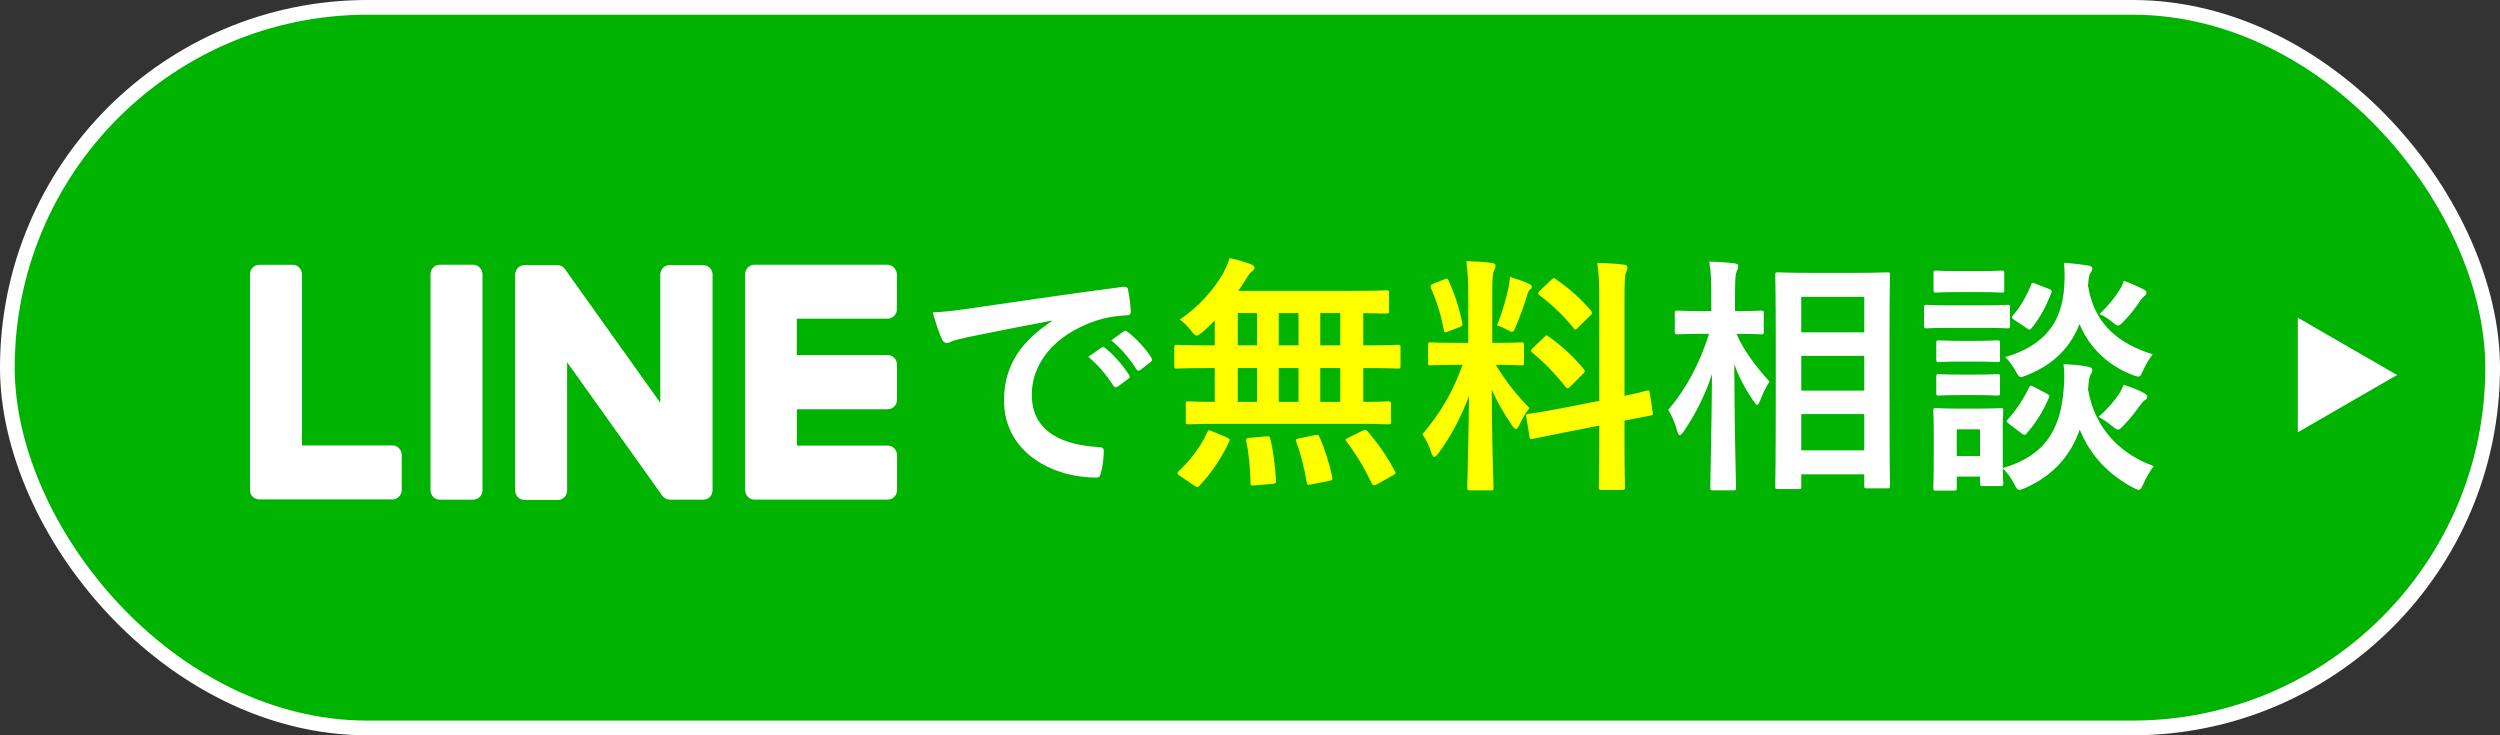
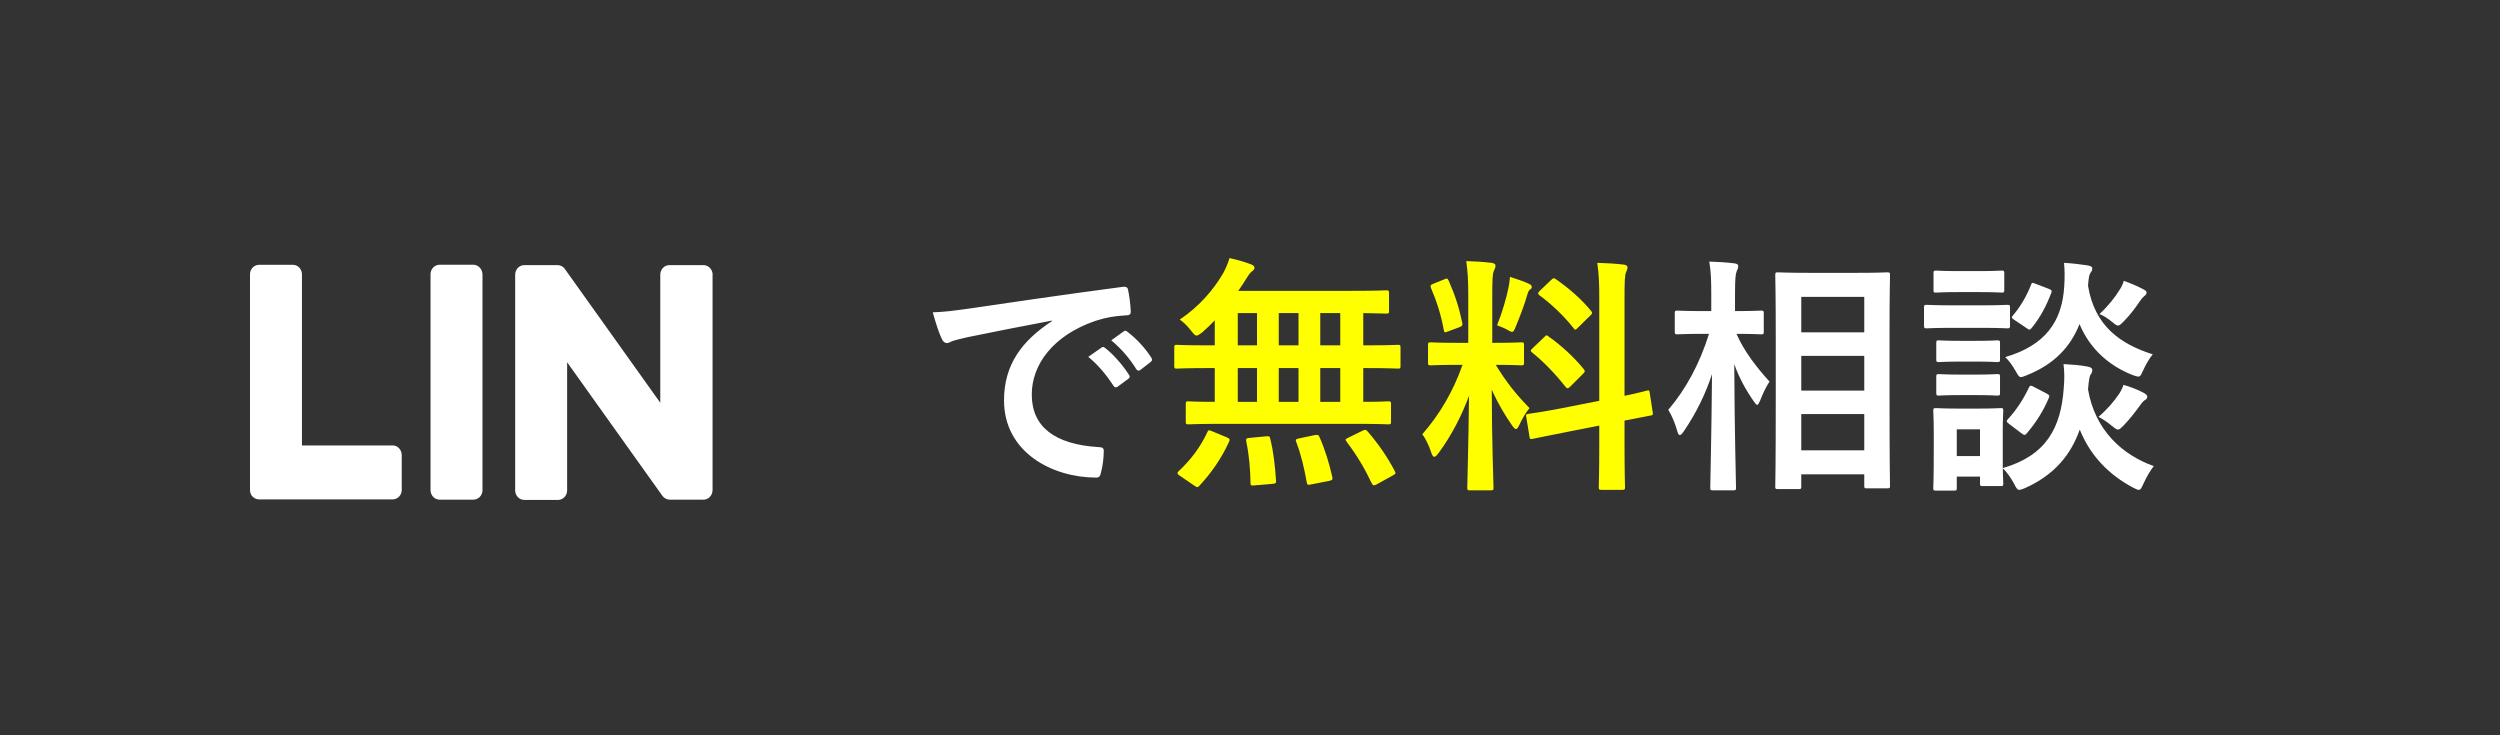
<svg xmlns="http://www.w3.org/2000/svg" width="170" height="50" viewBox="0 0 170 50" fill="none">
  <rect x="0" y="0" width="170" height="50" fill="#333333" stroke="none" />
-   <rect x="0.5" y="0.5" width="169" height="49" rx="24.5" fill="#00B300" stroke="white" />
  <path d="M71.537 21.834V21.8C69.463 22.191 67.644 22.548 65.825 22.922C65.179 23.075 65.009 23.109 64.754 23.194C64.635 23.245 64.516 23.33 64.38 23.33C64.261 23.33 64.125 23.228 64.057 23.075C63.836 22.616 63.649 22.021 63.428 21.239C64.295 21.205 64.805 21.137 66.131 20.95C68.222 20.644 71.962 20.083 76.348 19.505C76.603 19.471 76.688 19.573 76.705 19.692C76.79 20.083 76.875 20.712 76.892 21.188C76.892 21.392 76.79 21.443 76.569 21.443C75.77 21.494 75.226 21.579 74.495 21.817C71.605 22.803 70.16 24.792 70.16 26.832C70.16 29.025 71.724 30.215 74.682 30.402C74.954 30.402 75.056 30.47 75.056 30.657C75.056 31.099 74.988 31.694 74.869 32.119C74.818 32.374 74.75 32.476 74.546 32.476C71.554 32.476 68.273 30.759 68.273 27.223C68.273 24.809 69.48 23.177 71.537 21.834ZM74.002 24.265L74.903 23.636C74.988 23.568 75.056 23.585 75.158 23.67C75.685 24.078 76.297 24.758 76.773 25.489C76.841 25.591 76.841 25.676 76.722 25.761L76.008 26.288C75.889 26.373 75.804 26.356 75.719 26.237C75.209 25.455 74.665 24.809 74.002 24.265ZM75.566 23.143L76.416 22.531C76.518 22.463 76.569 22.48 76.671 22.565C77.3 23.041 77.912 23.721 78.286 24.316C78.354 24.418 78.371 24.52 78.235 24.622L77.555 25.149C77.419 25.251 77.334 25.2 77.266 25.098C76.807 24.367 76.263 23.721 75.566 23.143ZM122.282 33.258H120.905C120.735 33.258 120.718 33.241 120.718 33.088C120.718 32.986 120.752 31.864 120.752 26.662V23.313C120.752 19.947 120.718 18.825 120.718 18.706C120.718 18.536 120.735 18.519 120.905 18.519C121.024 18.519 121.534 18.553 122.996 18.553H126.26C127.722 18.553 128.232 18.519 128.334 18.519C128.504 18.519 128.521 18.536 128.521 18.706C128.521 18.808 128.487 19.947 128.487 22.752V26.645C128.487 31.813 128.521 32.935 128.521 33.037C128.521 33.19 128.504 33.207 128.334 33.207H126.94C126.787 33.207 126.77 33.19 126.77 33.037V32.255H122.486V33.088C122.486 33.241 122.469 33.258 122.282 33.258ZM122.486 30.623H126.77V28.158H122.486V30.623ZM122.486 20.185V22.599H126.77V20.185H122.486ZM122.486 26.56H126.77V24.197H122.486V26.56ZM117.862 33.343H116.485C116.315 33.343 116.298 33.326 116.298 33.156C116.298 32.85 116.383 29.484 116.417 25.438C115.975 26.798 115.329 28.107 114.496 29.331C114.377 29.501 114.292 29.586 114.224 29.586C114.156 29.586 114.105 29.501 114.054 29.314C113.901 28.77 113.68 28.243 113.442 27.869C114.632 26.475 115.567 24.758 116.213 22.701H115.822C114.581 22.701 114.173 22.735 114.071 22.735C113.901 22.735 113.884 22.718 113.884 22.548V21.307C113.884 21.137 113.901 21.12 114.071 21.12C114.173 21.12 114.581 21.154 115.822 21.154H116.366V20.1C116.366 19.046 116.349 18.502 116.23 17.788C116.842 17.805 117.386 17.839 117.93 17.907C118.1 17.924 118.202 17.992 118.202 18.077C118.202 18.23 118.151 18.315 118.1 18.434C118.015 18.638 117.981 18.91 117.981 20.083V21.154C119.239 21.154 119.647 21.12 119.749 21.12C119.919 21.12 119.936 21.137 119.936 21.307V22.548C119.936 22.718 119.919 22.735 119.749 22.735C119.647 22.735 119.256 22.701 118.083 22.701C118.576 23.857 119.46 24.996 120.327 25.948C120.089 26.305 119.885 26.73 119.681 27.257C119.596 27.444 119.545 27.529 119.494 27.529C119.426 27.529 119.358 27.444 119.256 27.291C118.712 26.509 118.253 25.676 117.93 24.758C117.947 29.263 118.049 32.85 118.049 33.156C118.049 33.326 118.032 33.343 117.862 33.343ZM136.188 29.246V31.83C139.129 30.98 140.149 29.11 140.336 26.373C140.387 25.778 140.387 25.319 140.319 24.758C140.914 24.792 141.458 24.826 141.951 24.928C142.155 24.962 142.274 25.03 142.274 25.149C142.274 25.268 142.257 25.336 142.172 25.455C142.087 25.574 142.053 25.744 141.985 26.475C142.461 29.28 144.348 30.946 146.456 31.694C146.218 32 145.946 32.459 145.759 32.884C145.623 33.173 145.572 33.309 145.436 33.309C145.351 33.309 145.249 33.258 145.045 33.156C143.447 32.306 142.155 31.031 141.424 29.212C140.812 30.929 139.707 32.289 137.701 33.19C137.514 33.258 137.412 33.309 137.31 33.309C137.174 33.309 137.106 33.19 136.953 32.884C136.732 32.493 136.494 32.119 136.188 31.847C136.205 32.578 136.222 32.799 136.222 32.867C136.222 33.037 136.205 33.054 136.052 33.054H134.828C134.658 33.054 134.641 33.037 134.641 32.867V32.408H133.06V33.19C133.06 33.343 133.043 33.36 132.873 33.36H131.649C131.479 33.36 131.462 33.343 131.462 33.19C131.462 33.071 131.496 32.68 131.496 30.623V29.535C131.496 28.464 131.462 28.056 131.462 27.937C131.462 27.767 131.479 27.75 131.649 27.75C131.751 27.75 132.108 27.784 133.196 27.784H134.488C135.576 27.784 135.933 27.75 136.052 27.75C136.205 27.75 136.222 27.767 136.222 27.937C136.222 28.039 136.188 28.447 136.188 29.246ZM134.641 29.195H133.06V31.014H134.641V29.195ZM146.388 24.095C146.167 24.35 145.912 24.792 145.742 25.166C145.589 25.489 145.555 25.608 145.402 25.608C145.334 25.608 145.215 25.574 145.028 25.506C143.498 24.911 142.138 23.789 141.407 22.038C140.795 23.585 139.69 24.775 137.803 25.523C137.616 25.591 137.514 25.642 137.429 25.642C137.293 25.642 137.225 25.523 137.055 25.217C136.851 24.86 136.596 24.503 136.358 24.282C139.078 23.483 140.234 21.868 140.37 19.437C140.404 18.859 140.404 18.349 140.353 17.873C140.948 17.907 141.475 17.975 141.934 18.043C142.138 18.077 142.274 18.128 142.274 18.247C142.274 18.366 142.24 18.434 142.155 18.553C142.07 18.655 142.036 18.808 141.985 19.42C142.427 22.208 144.246 23.415 146.388 24.095ZM132.805 20.763H134.692C135.984 20.763 136.392 20.729 136.494 20.729C136.664 20.729 136.681 20.746 136.681 20.916V22.123C136.681 22.31 136.664 22.327 136.494 22.327C136.392 22.327 135.984 22.293 134.692 22.293H132.805C131.53 22.293 131.105 22.327 131.02 22.327C130.85 22.327 130.833 22.31 130.833 22.123V20.916C130.833 20.746 130.85 20.729 131.02 20.729C131.105 20.729 131.53 20.763 132.805 20.763ZM133.196 18.434H134.573C135.661 18.434 136.001 18.4 136.103 18.4C136.273 18.4 136.29 18.417 136.29 18.587V19.726C136.29 19.879 136.273 19.896 136.103 19.896C136.001 19.896 135.661 19.862 134.573 19.862H133.196C132.091 19.862 131.751 19.896 131.649 19.896C131.496 19.896 131.479 19.879 131.479 19.726V18.587C131.479 18.417 131.496 18.4 131.649 18.4C131.751 18.4 132.091 18.434 133.196 18.434ZM133.298 23.177H134.386C135.389 23.177 135.695 23.143 135.797 23.143C135.984 23.143 136.001 23.16 136.001 23.33V24.435C136.001 24.605 135.984 24.622 135.797 24.622C135.695 24.622 135.389 24.588 134.386 24.588H133.298C132.261 24.588 131.955 24.622 131.853 24.622C131.683 24.622 131.666 24.605 131.666 24.435V23.33C131.666 23.16 131.683 23.143 131.853 23.143C131.955 23.143 132.261 23.177 133.298 23.177ZM133.298 25.472H134.386C135.389 25.472 135.695 25.438 135.797 25.438C135.984 25.438 136.001 25.455 136.001 25.625V26.713C136.001 26.883 135.984 26.9 135.797 26.9C135.695 26.9 135.389 26.866 134.386 26.866H133.298C132.261 26.866 131.955 26.9 131.853 26.9C131.683 26.9 131.666 26.883 131.666 26.713V25.625C131.666 25.455 131.683 25.438 131.853 25.438C131.955 25.438 132.261 25.472 133.298 25.472ZM137.463 29.467L136.613 28.821C136.409 28.668 136.426 28.634 136.545 28.498C137.123 27.869 137.616 27.104 137.956 26.373C138.041 26.203 138.075 26.186 138.296 26.305L139.146 26.747C139.367 26.866 139.384 26.9 139.316 27.07C138.959 27.903 138.5 28.668 137.837 29.45C137.769 29.535 137.735 29.569 137.667 29.569C137.616 29.569 137.548 29.535 137.463 29.467ZM142.699 28.345C143.311 27.818 143.753 27.291 144.076 26.815C144.229 26.594 144.314 26.407 144.399 26.169C144.858 26.305 145.317 26.475 145.708 26.679C145.946 26.798 146.014 26.883 146.014 26.968C146.014 27.104 145.946 27.155 145.827 27.223C145.725 27.291 145.623 27.427 145.538 27.546C145.215 27.988 144.858 28.464 144.399 28.94C144.229 29.11 144.127 29.212 144.025 29.212C143.906 29.212 143.804 29.11 143.583 28.94C143.294 28.702 143.022 28.515 142.699 28.345ZM142.767 21.358C143.413 20.746 143.838 20.185 144.11 19.743C144.263 19.522 144.348 19.335 144.416 19.097C144.858 19.25 145.334 19.454 145.691 19.641C145.912 19.76 145.963 19.794 145.963 19.896C145.963 20.015 145.895 20.066 145.793 20.151C145.708 20.219 145.606 20.338 145.504 20.491C145.215 20.916 144.926 21.324 144.433 21.834C144.229 22.038 144.127 22.14 144.025 22.14C143.923 22.14 143.821 22.055 143.634 21.902C143.328 21.647 143.039 21.46 142.767 21.358ZM137.803 22.31L136.97 21.749C136.766 21.613 136.766 21.579 136.885 21.443C137.395 20.848 137.82 20.117 138.109 19.369C138.177 19.182 138.194 19.216 138.432 19.301L139.316 19.641C139.52 19.726 139.537 19.76 139.486 19.93C139.146 20.797 138.755 21.562 138.16 22.293C138.092 22.378 138.058 22.412 138.007 22.412C137.956 22.412 137.888 22.378 137.803 22.31Z" fill="white" />
  <path d="M92.158 28.821H83.063C81.482 28.821 80.921 28.855 80.819 28.855C80.649 28.855 80.632 28.838 80.632 28.668V27.478C80.632 27.308 80.649 27.291 80.819 27.291C80.904 27.291 81.38 27.325 82.604 27.325V25.03H82.111C80.632 25.03 80.122 25.064 80.02 25.064C79.867 25.064 79.85 25.047 79.85 24.877V23.636C79.85 23.466 79.867 23.449 80.02 23.449C80.122 23.449 80.632 23.483 82.111 23.483H82.604V21.783C82.332 22.072 82.043 22.344 81.754 22.599C81.55 22.752 81.448 22.82 81.363 22.82C81.261 22.82 81.176 22.718 80.989 22.48C80.734 22.157 80.496 21.919 80.224 21.732C81.584 20.814 82.536 19.675 83.182 18.57C83.386 18.179 83.505 17.89 83.607 17.55C84.1 17.652 84.627 17.805 85.069 17.975C85.205 18.026 85.307 18.111 85.307 18.196C85.307 18.281 85.256 18.366 85.154 18.434C85.018 18.536 84.916 18.672 84.763 18.927C84.593 19.199 84.406 19.488 84.202 19.777H91.92C93.569 19.777 94.147 19.743 94.249 19.743C94.436 19.743 94.453 19.76 94.453 19.93V21.154C94.453 21.307 94.436 21.324 94.249 21.324C94.164 21.324 93.756 21.307 92.702 21.29V23.483H92.974C94.453 23.483 94.963 23.449 95.065 23.449C95.218 23.449 95.235 23.466 95.235 23.636V24.877C95.235 25.047 95.218 25.064 95.065 25.064C94.963 25.064 94.453 25.03 92.974 25.03H92.702V27.325C93.858 27.325 94.317 27.291 94.402 27.291C94.572 27.291 94.589 27.308 94.589 27.478V28.668C94.589 28.838 94.572 28.855 94.402 28.855C94.3 28.855 93.756 28.821 92.158 28.821ZM89.778 27.325H91.138V25.03H89.778V27.325ZM86.956 27.325H88.299V25.03H86.956V27.325ZM84.168 27.325H85.477V25.03H84.168V27.325ZM89.778 23.483H91.138V21.29H89.778V23.483ZM86.956 23.483H88.299V21.29H86.956V23.483ZM84.168 23.483H85.477V21.29H84.168V23.483ZM81.21 33.02L80.241 32.357C80.122 32.289 80.071 32.221 80.071 32.17C80.071 32.119 80.105 32.085 80.173 32.017C80.989 31.252 81.635 30.385 82.094 29.399C82.162 29.229 82.196 29.229 82.434 29.331L83.42 29.739C83.641 29.841 83.641 29.875 83.573 30.045C83.063 31.167 82.349 32.187 81.567 33.02C81.516 33.088 81.465 33.122 81.414 33.122C81.363 33.122 81.312 33.088 81.21 33.02ZM91.699 29.756L92.634 29.297C92.838 29.195 92.889 29.212 93.008 29.348C93.722 30.181 94.334 31.048 94.844 32.034C94.929 32.187 94.912 32.221 94.691 32.34L93.62 32.935C93.416 33.037 93.365 33.02 93.28 32.867C92.787 31.83 92.26 30.946 91.563 30.028C91.461 29.892 91.478 29.858 91.699 29.756ZM88.35 29.807L89.404 29.586C89.625 29.552 89.659 29.569 89.727 29.722C90.118 30.606 90.39 31.524 90.594 32.425C90.628 32.612 90.611 32.646 90.39 32.697L89.183 32.935C88.928 32.986 88.894 32.986 88.86 32.799C88.69 31.847 88.469 30.895 88.146 30.062C88.078 29.892 88.112 29.858 88.35 29.807ZM85.001 29.773L86.089 29.671C86.293 29.654 86.344 29.654 86.378 29.841C86.599 30.725 86.701 31.677 86.769 32.663C86.786 32.833 86.752 32.884 86.548 32.901L85.324 33.003C85.052 33.037 85.035 33.003 85.035 32.833C85.018 31.864 84.933 30.895 84.746 30.028C84.712 29.824 84.746 29.79 85.001 29.773ZM99.842 23.313V20.151C99.842 19.063 99.808 18.519 99.706 17.754C100.335 17.771 100.845 17.805 101.423 17.873C101.593 17.89 101.695 17.975 101.695 18.043C101.695 18.196 101.644 18.281 101.593 18.4C101.491 18.604 101.474 18.961 101.474 20.117V23.313H101.61C102.919 23.313 103.344 23.279 103.446 23.279C103.616 23.279 103.633 23.296 103.633 23.466V24.673C103.633 24.826 103.616 24.843 103.446 24.843C103.344 24.843 102.936 24.809 101.712 24.809C102.426 25.982 103.089 26.815 104.007 27.75C103.752 28.056 103.514 28.464 103.327 28.872C103.225 29.076 103.157 29.178 103.089 29.178C103.021 29.178 102.936 29.093 102.817 28.923C102.324 28.209 101.848 27.427 101.44 26.492C101.44 29.858 101.559 32.901 101.559 33.156C101.559 33.326 101.542 33.343 101.355 33.343H99.961C99.791 33.343 99.774 33.326 99.774 33.156C99.774 32.901 99.859 30.096 99.893 26.917C99.383 28.294 98.703 29.603 97.836 30.793C97.7 30.963 97.615 31.065 97.53 31.065C97.462 31.065 97.394 30.98 97.326 30.776C97.173 30.3 96.918 29.773 96.714 29.535C97.938 28.124 98.822 26.594 99.451 24.809H99.145C97.819 24.809 97.394 24.843 97.292 24.843C97.122 24.843 97.105 24.826 97.105 24.673V23.466C97.105 23.296 97.122 23.279 97.292 23.279C97.394 23.279 97.819 23.313 99.145 23.313H99.842ZM106.149 27.767L108.75 27.257V20.457C108.75 19.25 108.733 18.723 108.614 17.873C109.26 17.89 109.821 17.924 110.416 17.992C110.569 18.009 110.671 18.077 110.671 18.179C110.671 18.298 110.62 18.383 110.569 18.519C110.484 18.723 110.467 19.148 110.467 20.406V26.917C111.453 26.713 111.844 26.594 111.997 26.56C112.15 26.526 112.15 26.543 112.184 26.73L112.388 28.056C112.405 28.209 112.405 28.226 112.218 28.26C112.099 28.294 111.64 28.362 110.467 28.6V30.181C110.467 32.068 110.501 33.037 110.501 33.122C110.501 33.292 110.484 33.309 110.314 33.309H108.903C108.733 33.309 108.716 33.292 108.716 33.122C108.716 33.02 108.75 32.085 108.75 30.198V28.94L106.421 29.399C104.942 29.688 104.398 29.807 104.228 29.841C104.058 29.875 104.024 29.858 104.007 29.705L103.786 28.362C103.752 28.175 103.769 28.175 103.939 28.141C104.109 28.107 104.67 28.056 106.149 27.767ZM104.228 23.67L105.01 22.922C105.095 22.837 105.129 22.803 105.163 22.803C105.214 22.803 105.248 22.837 105.333 22.905C106.115 23.449 106.999 24.248 107.679 25.081C107.798 25.234 107.798 25.268 107.628 25.438L106.795 26.271C106.608 26.441 106.574 26.441 106.455 26.305C105.758 25.421 104.993 24.622 104.211 23.993C104.143 23.925 104.092 23.891 104.092 23.857C104.092 23.806 104.143 23.755 104.228 23.67ZM104.721 19.76L105.469 19.046C105.622 18.91 105.639 18.876 105.792 18.978C106.642 19.573 107.509 20.304 108.189 21.137C108.291 21.256 108.291 21.324 108.138 21.46L107.322 22.259C107.135 22.446 107.101 22.463 106.999 22.31C106.302 21.426 105.435 20.627 104.687 20.083C104.568 19.998 104.551 19.913 104.721 19.76ZM101.797 22.123C102.154 21.239 102.426 20.287 102.579 19.556C102.613 19.386 102.664 19.08 102.681 18.825C103.14 18.978 103.667 19.148 103.973 19.301C104.109 19.369 104.16 19.42 104.16 19.505C104.16 19.59 104.126 19.641 104.058 19.675C103.956 19.743 103.905 19.862 103.854 20.049C103.65 20.746 103.395 21.426 103.072 22.208C102.97 22.463 102.919 22.565 102.817 22.565C102.749 22.565 102.647 22.514 102.477 22.412C102.222 22.276 101.95 22.174 101.797 22.123ZM97.496 19.284L98.21 18.995C98.414 18.91 98.431 18.927 98.516 19.097C98.958 20.1 99.23 20.967 99.434 21.953C99.468 22.123 99.434 22.174 99.213 22.259L98.482 22.531C98.227 22.633 98.21 22.616 98.176 22.429C97.989 21.409 97.7 20.491 97.309 19.59C97.241 19.403 97.275 19.369 97.496 19.284Z" fill="#FFFF00" />
-   <path d="M163 25.5L156.25 29.397L156.25 21.603L163 25.5Z" fill="white" />
  <path d="M48.454 18.661V33.322C48.454 33.681 48.183 33.978 47.833 33.978C47.833 33.978 47.822 33.978 47.817 33.978H45.552C45.35 33.978 45.159 33.879 45.037 33.708L38.565 24.634V33.339C38.565 33.697 38.294 33.995 37.944 33.995C37.944 33.995 37.934 33.995 37.928 33.995H35.663C35.318 33.995 35.032 33.714 35.032 33.35C35.032 33.35 35.032 33.339 35.032 33.333V18.683C35.032 18.325 35.302 18.028 35.653 18.028C35.653 18.028 35.663 18.028 35.669 18.028H37.913C38.119 18.028 38.316 18.132 38.427 18.314L44.899 27.388V18.683C44.899 18.325 45.17 18.028 45.52 18.028C45.52 18.028 45.531 18.028 45.536 18.028H47.801C48.146 18.011 48.438 18.287 48.459 18.645C48.459 18.65 48.459 18.656 48.459 18.667L48.454 18.661Z" fill="white" />
  <path d="M32.172 18H29.907C29.562 18 29.276 18.281 29.276 18.645C29.276 18.645 29.276 18.656 29.276 18.661V33.322C29.276 33.68 29.546 33.978 29.897 33.978C29.897 33.978 29.907 33.978 29.913 33.978H32.178C32.523 33.978 32.809 33.697 32.809 33.333C32.809 33.333 32.809 33.322 32.809 33.317V18.661C32.804 18.297 32.523 18 32.172 18Z" fill="white" />
  <path d="M26.713 30.292H20.533V18.661C20.533 18.303 20.263 18.006 19.913 18.006C19.913 18.006 19.902 18.006 19.897 18.006H17.637C17.287 18 17 18.287 17 18.645C17 18.645 17 18.656 17 18.661V33.322C17 33.493 17.058 33.658 17.18 33.774C17.302 33.89 17.456 33.956 17.615 33.961H26.687C27.032 33.961 27.318 33.68 27.318 33.317C27.318 33.317 27.318 33.306 27.318 33.3V30.948C27.318 30.59 27.048 30.297 26.708 30.287L26.713 30.292Z" fill="white" />
-   <path d="M60.369 18H51.297C50.947 18 50.666 18.297 50.666 18.656V33.317C50.666 33.68 50.952 33.972 51.297 33.972H60.369C60.714 33.972 61 33.691 61 33.328C61 33.328 61 33.317 61 33.311V30.959C61 30.601 60.729 30.303 60.379 30.303C60.379 30.303 60.369 30.303 60.363 30.303H54.188V27.829H60.363C60.708 27.829 60.995 27.548 60.995 27.185C60.995 27.185 60.995 27.174 60.995 27.168V24.799C60.995 24.441 60.724 24.143 60.374 24.143C60.374 24.143 60.363 24.143 60.358 24.143H54.183V21.669H60.358C60.703 21.669 60.989 21.388 60.989 21.025C60.989 21.025 60.989 21.014 60.989 21.008V18.661C60.974 18.303 60.698 18.017 60.358 18H60.369Z" fill="white" />
</svg>